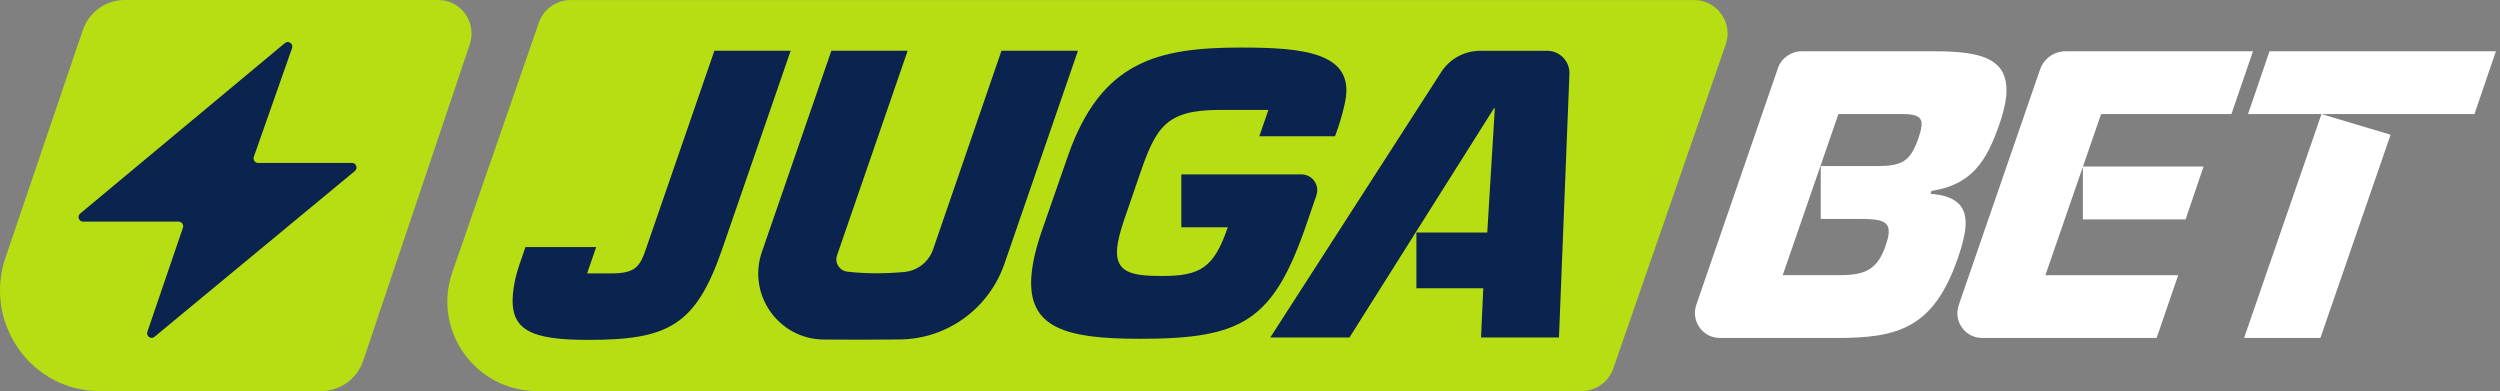
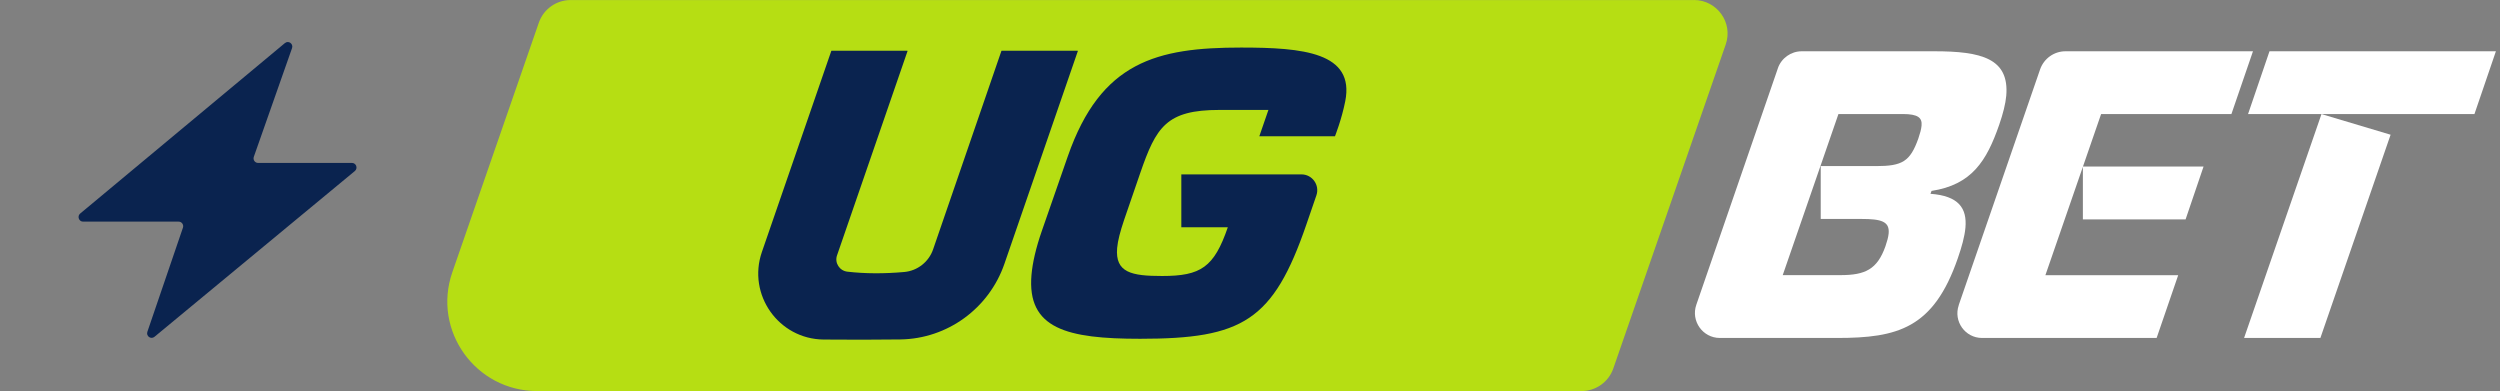
<svg xmlns="http://www.w3.org/2000/svg" width="179" height="28" viewBox="0 0 179 28" fill="none">
  <rect x="0" y="0" width="179" height="28" fill="#808080" stroke="none" />
  <g clip-path="url(#clip0_4199_246734)">
    <path d="M121.285 0.003H40.859C39.83 0.003 38.917 0.654 38.581 1.622L32.384 19.501C30.944 23.663 34.044 28 38.462 28H113.234C114.261 28 115.177 27.351 115.512 26.383L123.561 3.188C124.104 1.627 122.941 0 121.283 0L121.285 0.003Z" fill="#B6DE13" />
    <path d="M96.319 7.252C96.063 8.549 95.585 9.755 95.585 9.755H90.168L90.819 7.871H87.319C83.509 7.871 82.782 9.083 81.638 12.398L80.489 15.738C80.21 16.567 80.036 17.216 79.988 17.75C79.832 19.524 81.024 19.761 83.207 19.761C85.983 19.761 86.924 19.141 87.912 16.272H84.583V12.486H93.183C93.96 12.486 94.506 13.252 94.254 13.987L93.54 16.063C91.164 22.985 88.958 24.257 81.635 24.257C76.407 24.257 73.518 23.547 73.855 19.672C73.93 18.814 74.171 17.75 74.604 16.509L76.457 11.184C78.821 4.41 82.835 3.405 88.86 3.405C93.289 3.405 97.013 3.748 96.319 7.252Z" fill="#0A234F" />
-     <path d="M106.489 16.649L107.03 7.748H106.972L96.621 24.163H90.953L103.193 5.158C103.804 4.211 104.852 3.637 105.979 3.637H110.78C111.685 3.637 112.407 4.39 112.371 5.294L111.622 24.161H106.042L106.203 20.642H101.415V16.649H106.494H106.489Z" fill="#0A234F" />
    <path d="M59.521 3.646L54.552 18.041C53.498 21.095 55.746 24.278 58.97 24.311C60.801 24.329 62.632 24.326 64.46 24.304C67.835 24.258 70.812 22.084 71.916 18.89L77.174 3.656C77.174 3.656 77.169 3.633 77.159 3.633H71.718C71.718 3.633 71.705 3.636 71.702 3.643L66.811 17.853C66.502 18.752 65.692 19.389 64.746 19.475C63.298 19.603 61.94 19.598 60.673 19.452C60.109 19.387 59.745 18.822 59.931 18.286L64.98 3.656C64.98 3.656 64.975 3.633 64.965 3.633H59.538C59.538 3.633 59.526 3.638 59.523 3.643L59.521 3.646Z" fill="#0A234F" />
-     <path d="M56.612 3.633L51.711 17.83C49.814 23.331 47.835 24.336 42.109 24.336C37.975 24.336 36.501 23.626 36.725 21.054C36.725 21.049 36.725 21.044 36.725 21.042C36.79 20.339 36.949 19.646 37.18 18.976L37.623 17.691H42.688L42.036 19.576H43.764C45.446 19.576 45.811 19.132 46.248 17.83L51.15 3.633H56.612Z" fill="#0A234F" />
    <path d="M127.291 4.896C127.543 4.163 128.232 3.671 129.006 3.671H138.492C141.859 3.671 143.881 4.175 143.647 6.865C143.597 7.427 143.419 8.137 143.142 8.936C142.237 11.538 141.173 13.226 138.299 13.669L138.221 13.876C140.245 14.024 140.846 14.911 140.725 16.301C140.667 16.951 140.456 17.692 140.18 18.49C138.442 23.518 135.872 24.198 131.531 24.198H123.142C121.915 24.198 121.055 22.986 121.455 21.825L127.294 4.896H127.291ZM134.318 11.893C136.206 11.893 136.767 11.568 137.355 9.911C137.476 9.556 137.559 9.261 137.584 8.994C137.635 8.432 137.333 8.165 136.239 8.165H131.632L127.643 19.699H131.778C133.551 19.699 134.413 19.286 134.999 17.629C135.12 17.274 135.203 16.979 135.228 16.712C135.303 15.853 134.697 15.677 133.282 15.677H130.364V11.891H134.32L134.318 11.893Z" fill="white" />
    <path d="M140.242 21.853L146.071 4.969C146.34 4.193 147.07 3.671 147.889 3.671H161.313L159.769 8.168H150.439L146.451 19.702H155.959L154.415 24.198H141.914C140.702 24.198 139.85 23.002 140.247 21.853H140.242ZM149.134 15.709H156.488L157.775 11.923H149.134V15.709Z" fill="white" />
    <path d="M162.496 3.671H178.707L177.17 8.168H160.96L162.496 3.671ZM166.138 24.198H160.676L166.218 8.168L171.167 9.646L166.14 24.198H166.138Z" fill="white" />
-     <path d="M23.01 28H7.129C2.238 28 -1.197 23.126 0.393 18.446L5.927 2.162C6.367 0.87 7.569 0 8.92 0H31.388C33.015 0 34.16 1.619 33.636 3.177L26.005 25.828C25.568 27.125 24.363 27.997 23.007 27.997L23.01 28Z" fill="#B6DE13" />
    <path d="M20.401 3.083L5.743 15.288C5.509 15.484 5.646 15.869 5.949 15.869H12.793C13.014 15.869 13.17 16.09 13.098 16.303L10.552 23.756C10.445 24.067 10.81 24.324 11.061 24.115L25.406 12.247C25.642 12.053 25.506 11.666 25.203 11.666H18.478C18.255 11.666 18.098 11.442 18.173 11.229L20.91 3.447C21.02 3.135 20.654 2.874 20.401 3.085V3.083Z" fill="#0A234F" />
  </g>
  <defs>
    <clipPath id="clip0_4199_246734">
      <rect width="178.706" height="28" fill="white" />
    </clipPath>
  </defs>
</svg>